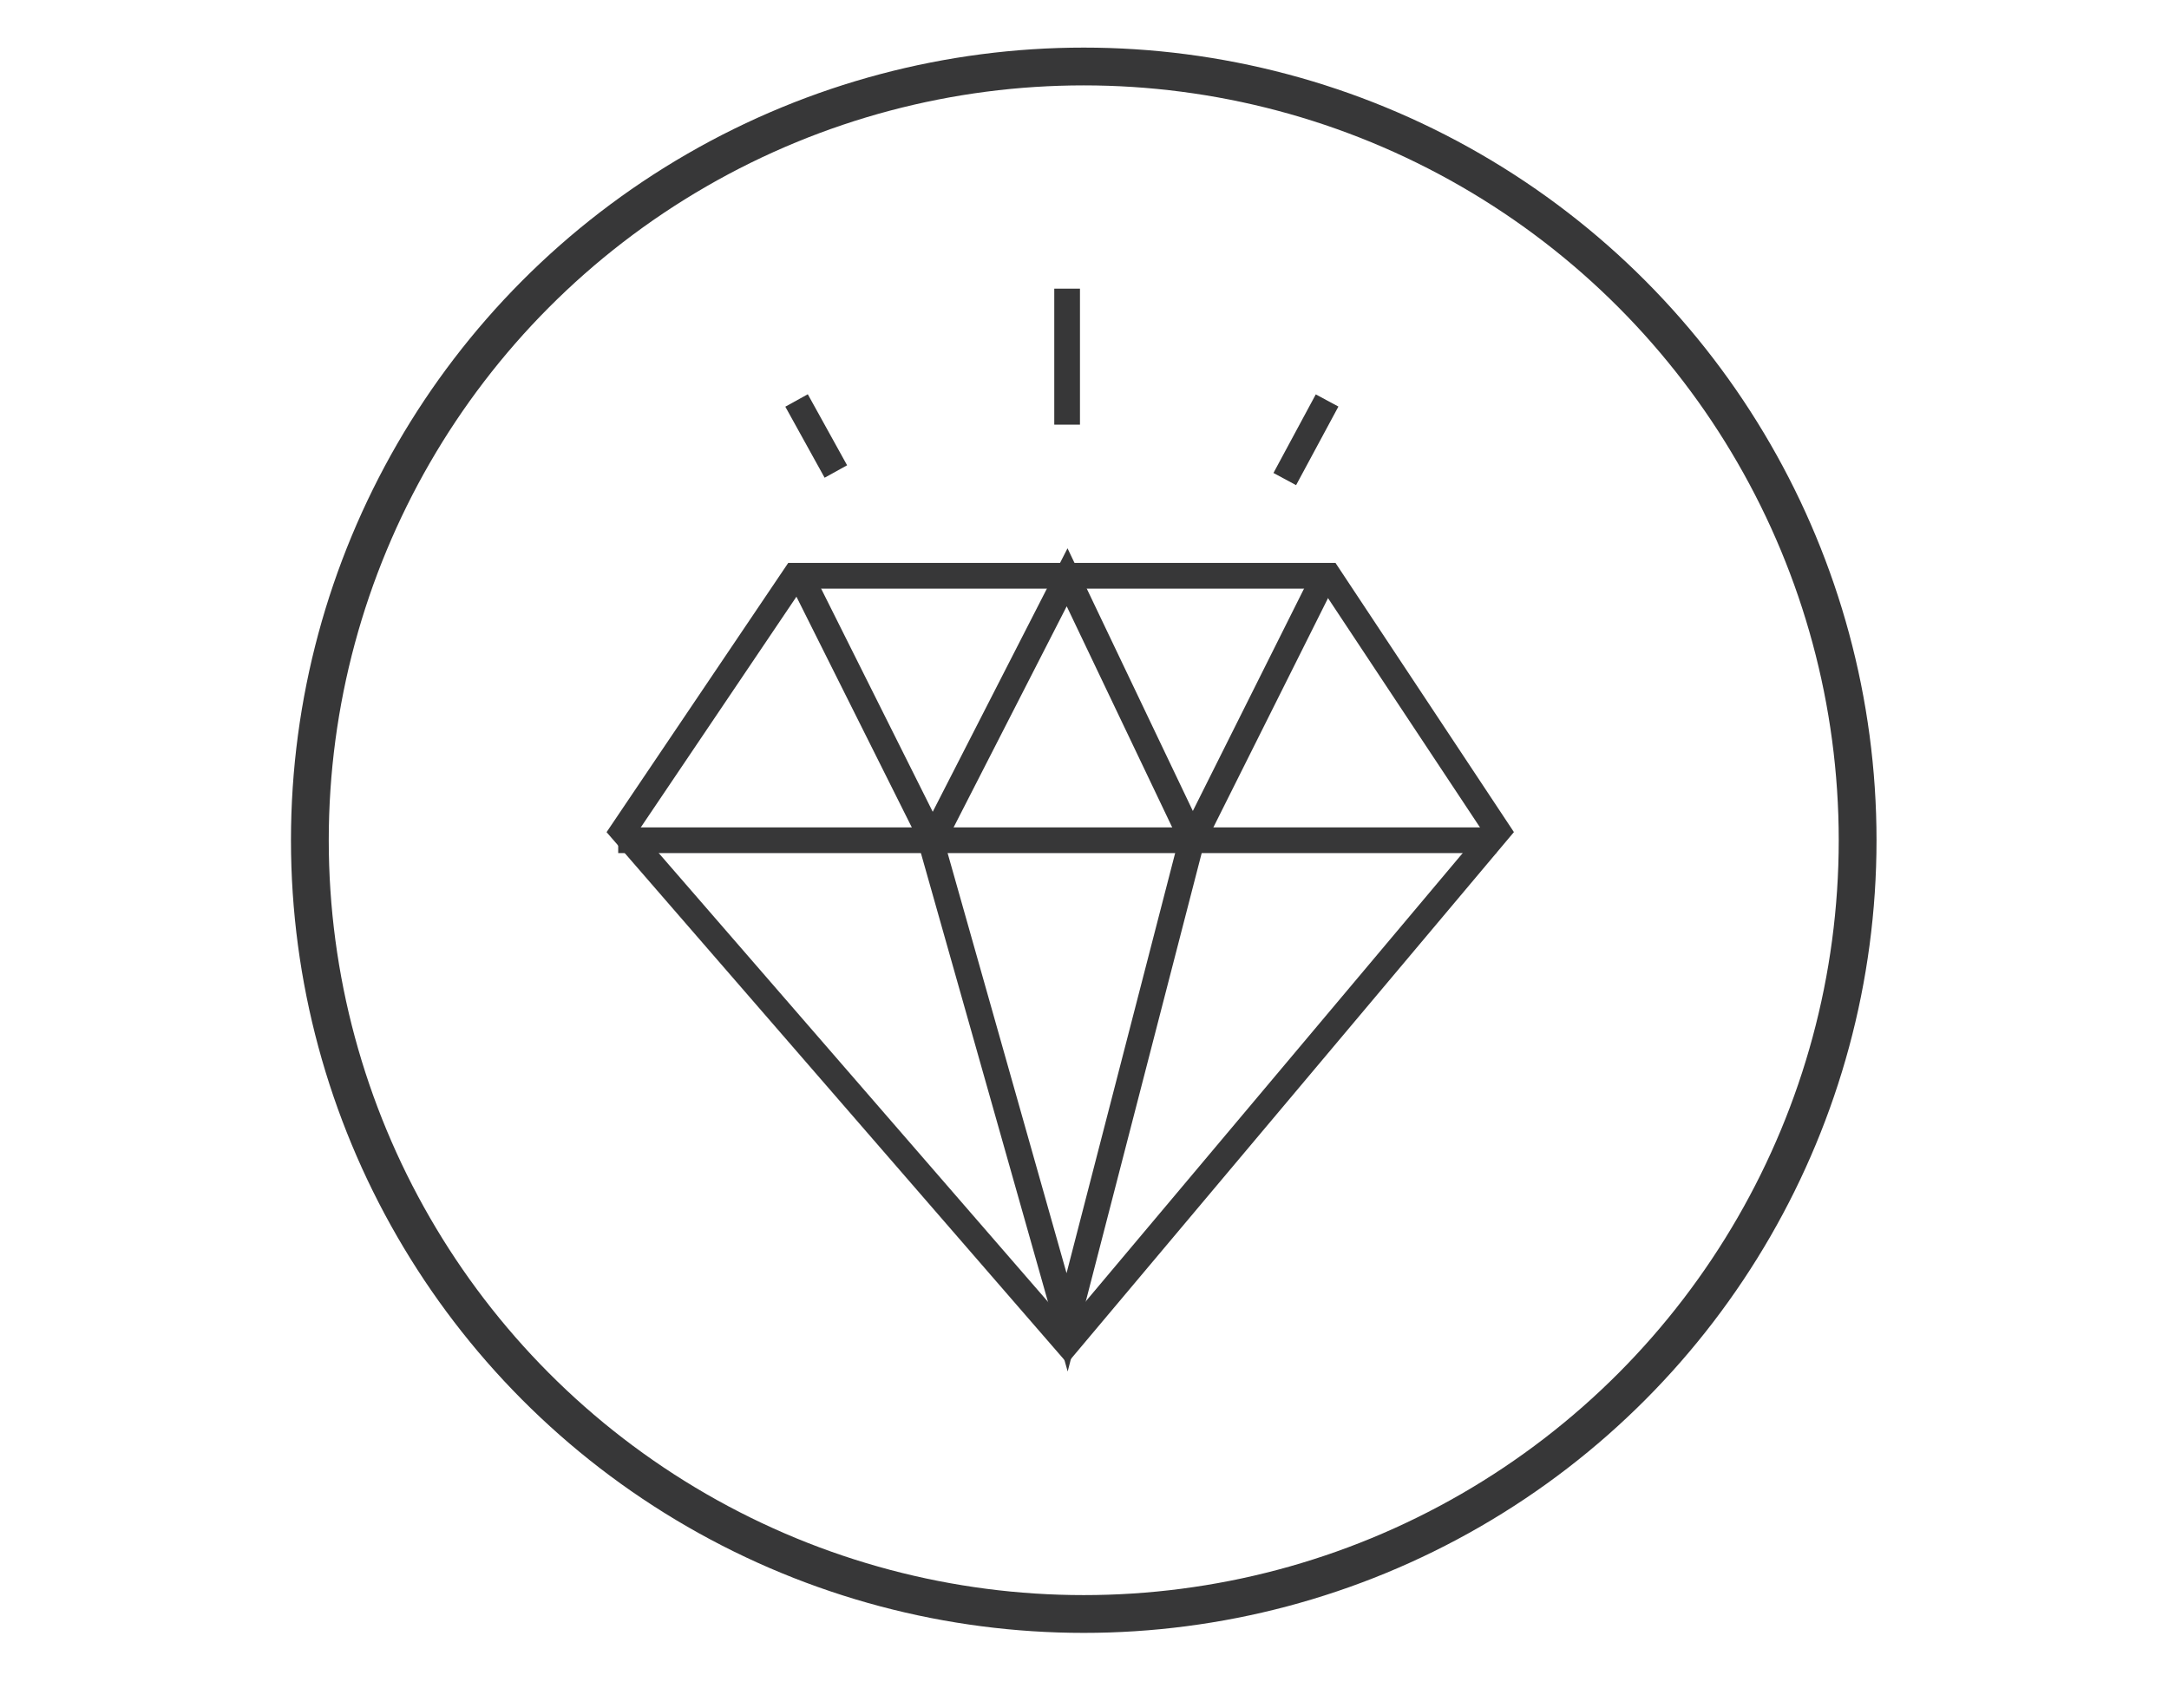
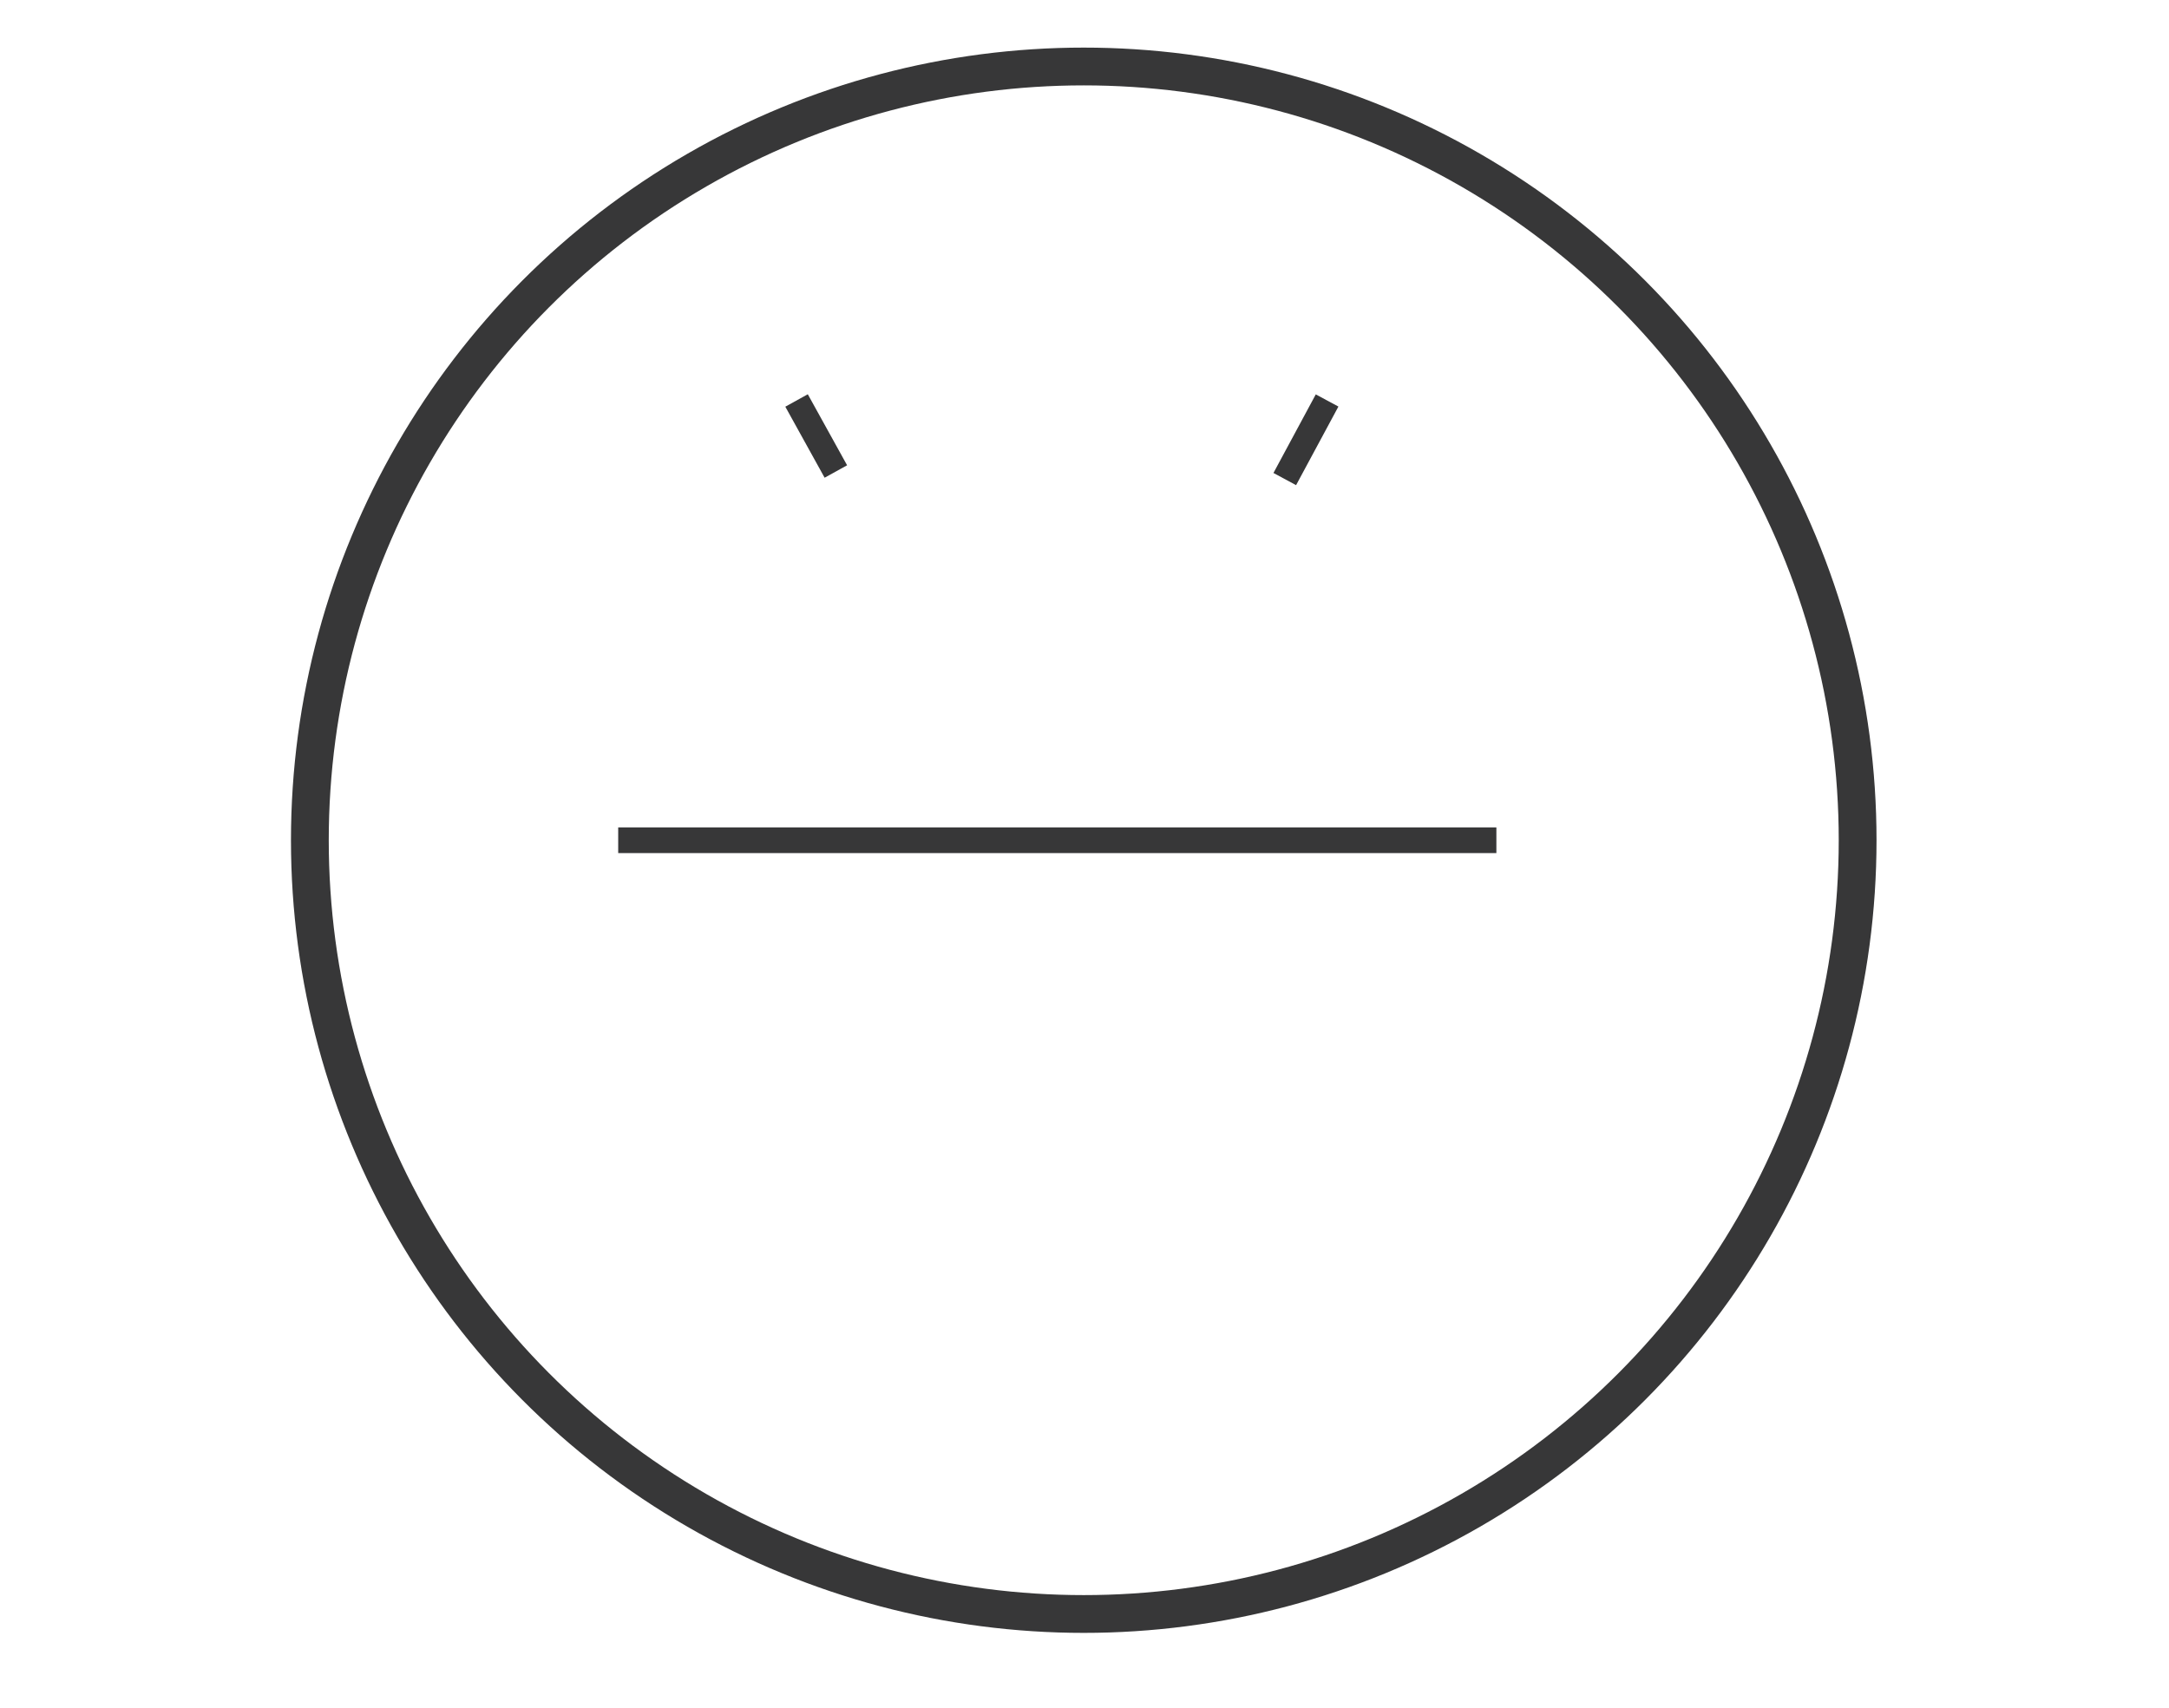
<svg xmlns="http://www.w3.org/2000/svg" version="1.1" viewBox="0 0 143.5 113">
  <defs>
    <style>
      .cls-1 {
        stroke-width: 1.7px;
      }

      .cls-1, .cls-2 {
        fill: none;
        stroke: #373738;
        stroke-miterlimit: 10;
      }

      .cls-2 {
        stroke-width: 2.5px;
      }
    </style>
  </defs>
  <g>
    <g id="Layer_1">
      <g id="Layer_1-2" data-name="Layer_1">
        <g id="Layer_1-2">
          <g>
            <circle class="cls-2" cx="71.7" cy="55.6" r="51.2" />
            <line class="cls-1" x1="52.7" y1="26.5" x2="55.3" y2="31.2" />
-             <line class="cls-1" x1="70.6" y1="19.1" x2="70.6" y2="28.1" />
            <line class="cls-1" x1="87.8" y1="26.5" x2="85" y2="31.7" />
-             <polyline class="cls-1" points="53 38.2 61.7 55.6 70.6 38.2 78.9 55.6 87.3 38.8" />
-             <polyline class="cls-1" points="61.4 55 70.6 87.5 79 55" />
-             <polygon class="cls-1" points="87.9 38.1 99.1 55 70.6 88.9 41.2 55 52.6 38.1 87.9 38.1" />
            <line class="cls-1" x1="40.9" y1="55.6" x2="99" y2="55.6" />
          </g>
        </g>
      </g>
    </g>
  </g>
</svg>